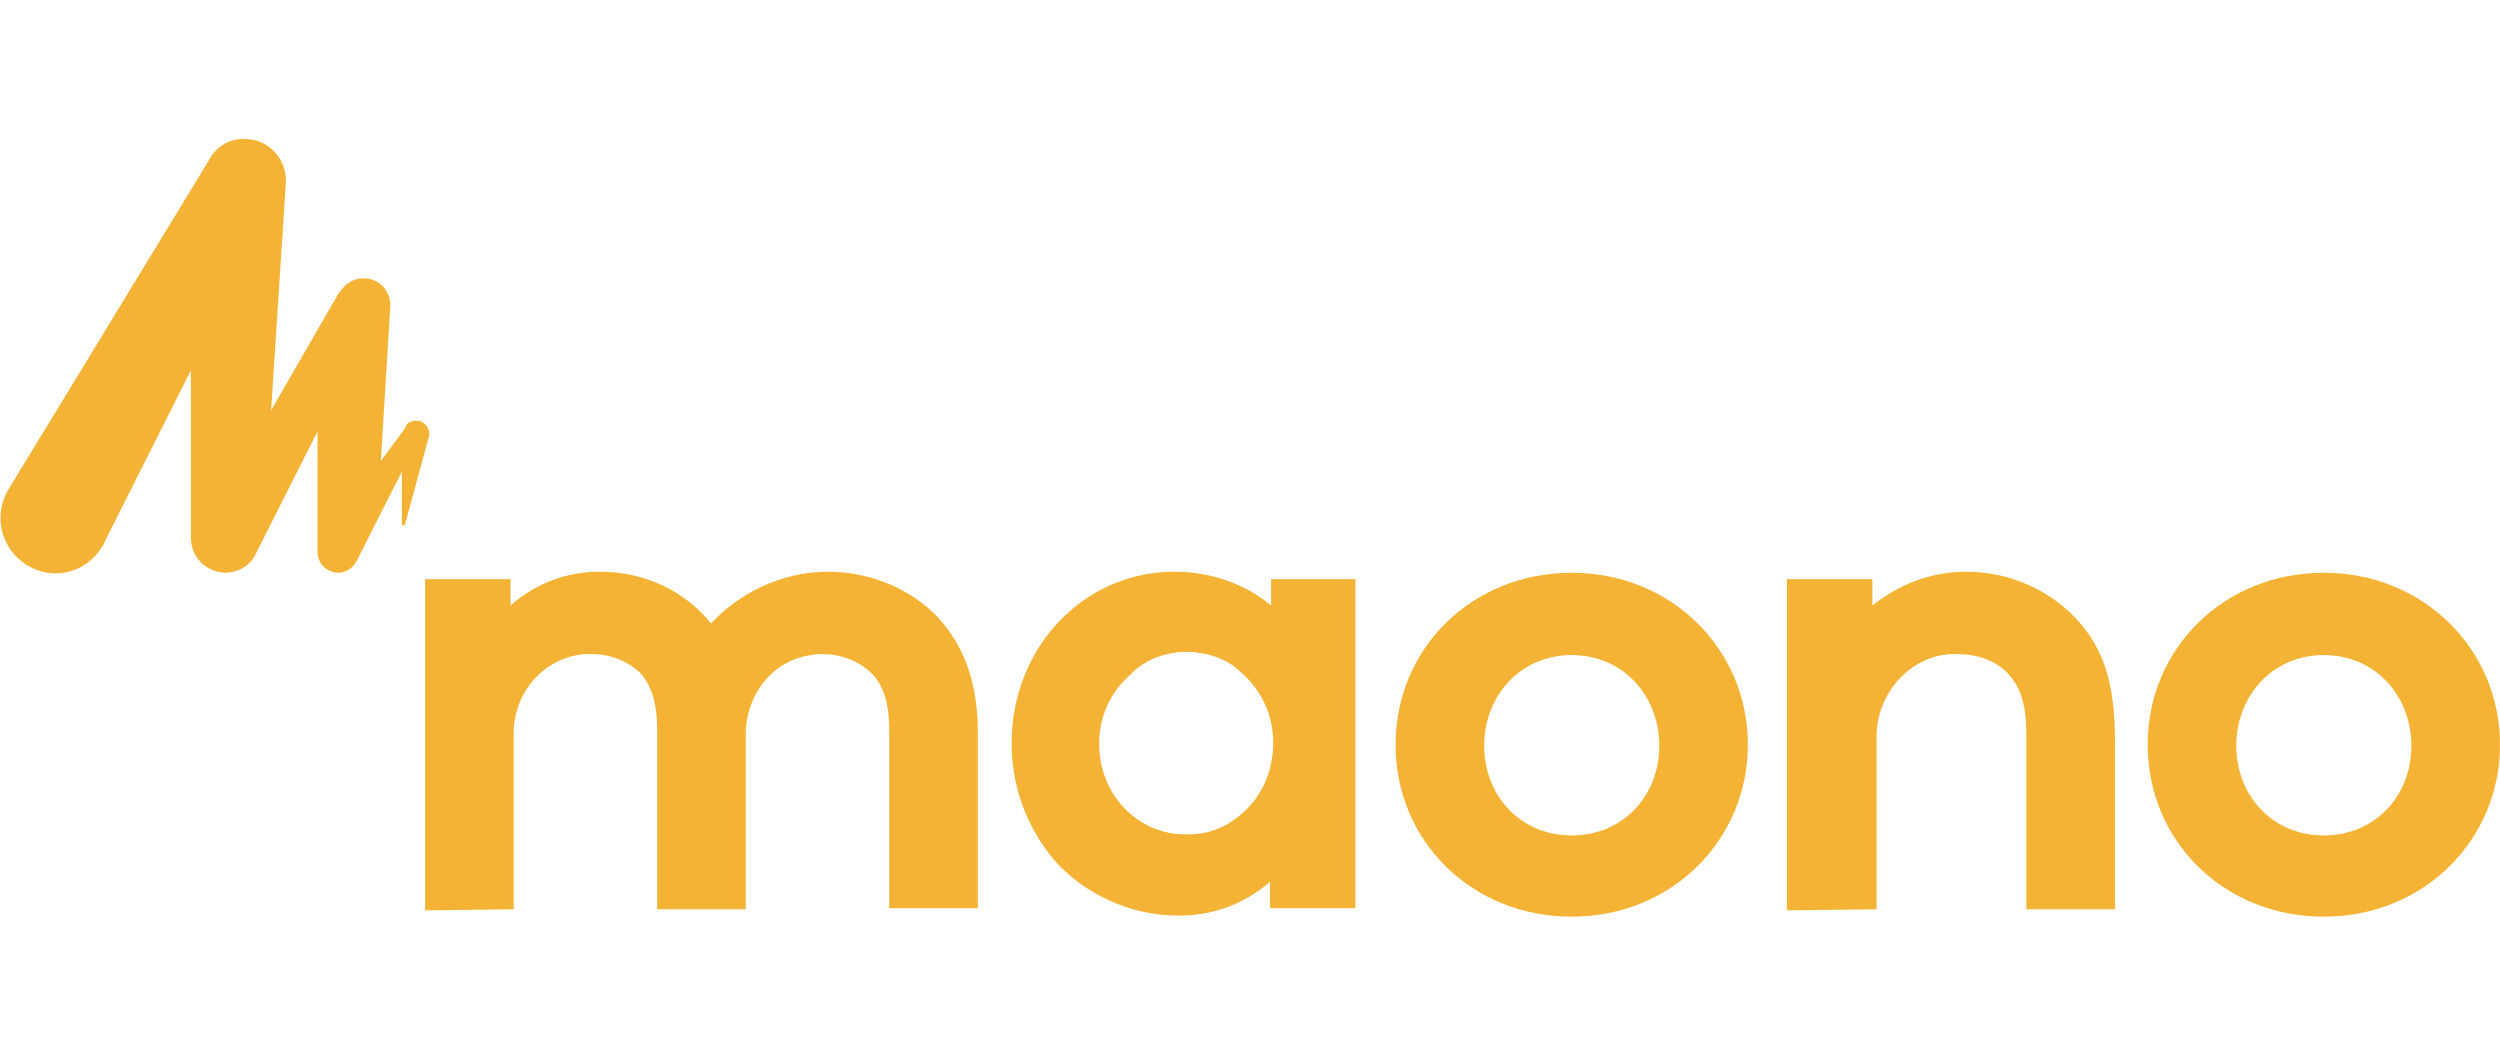
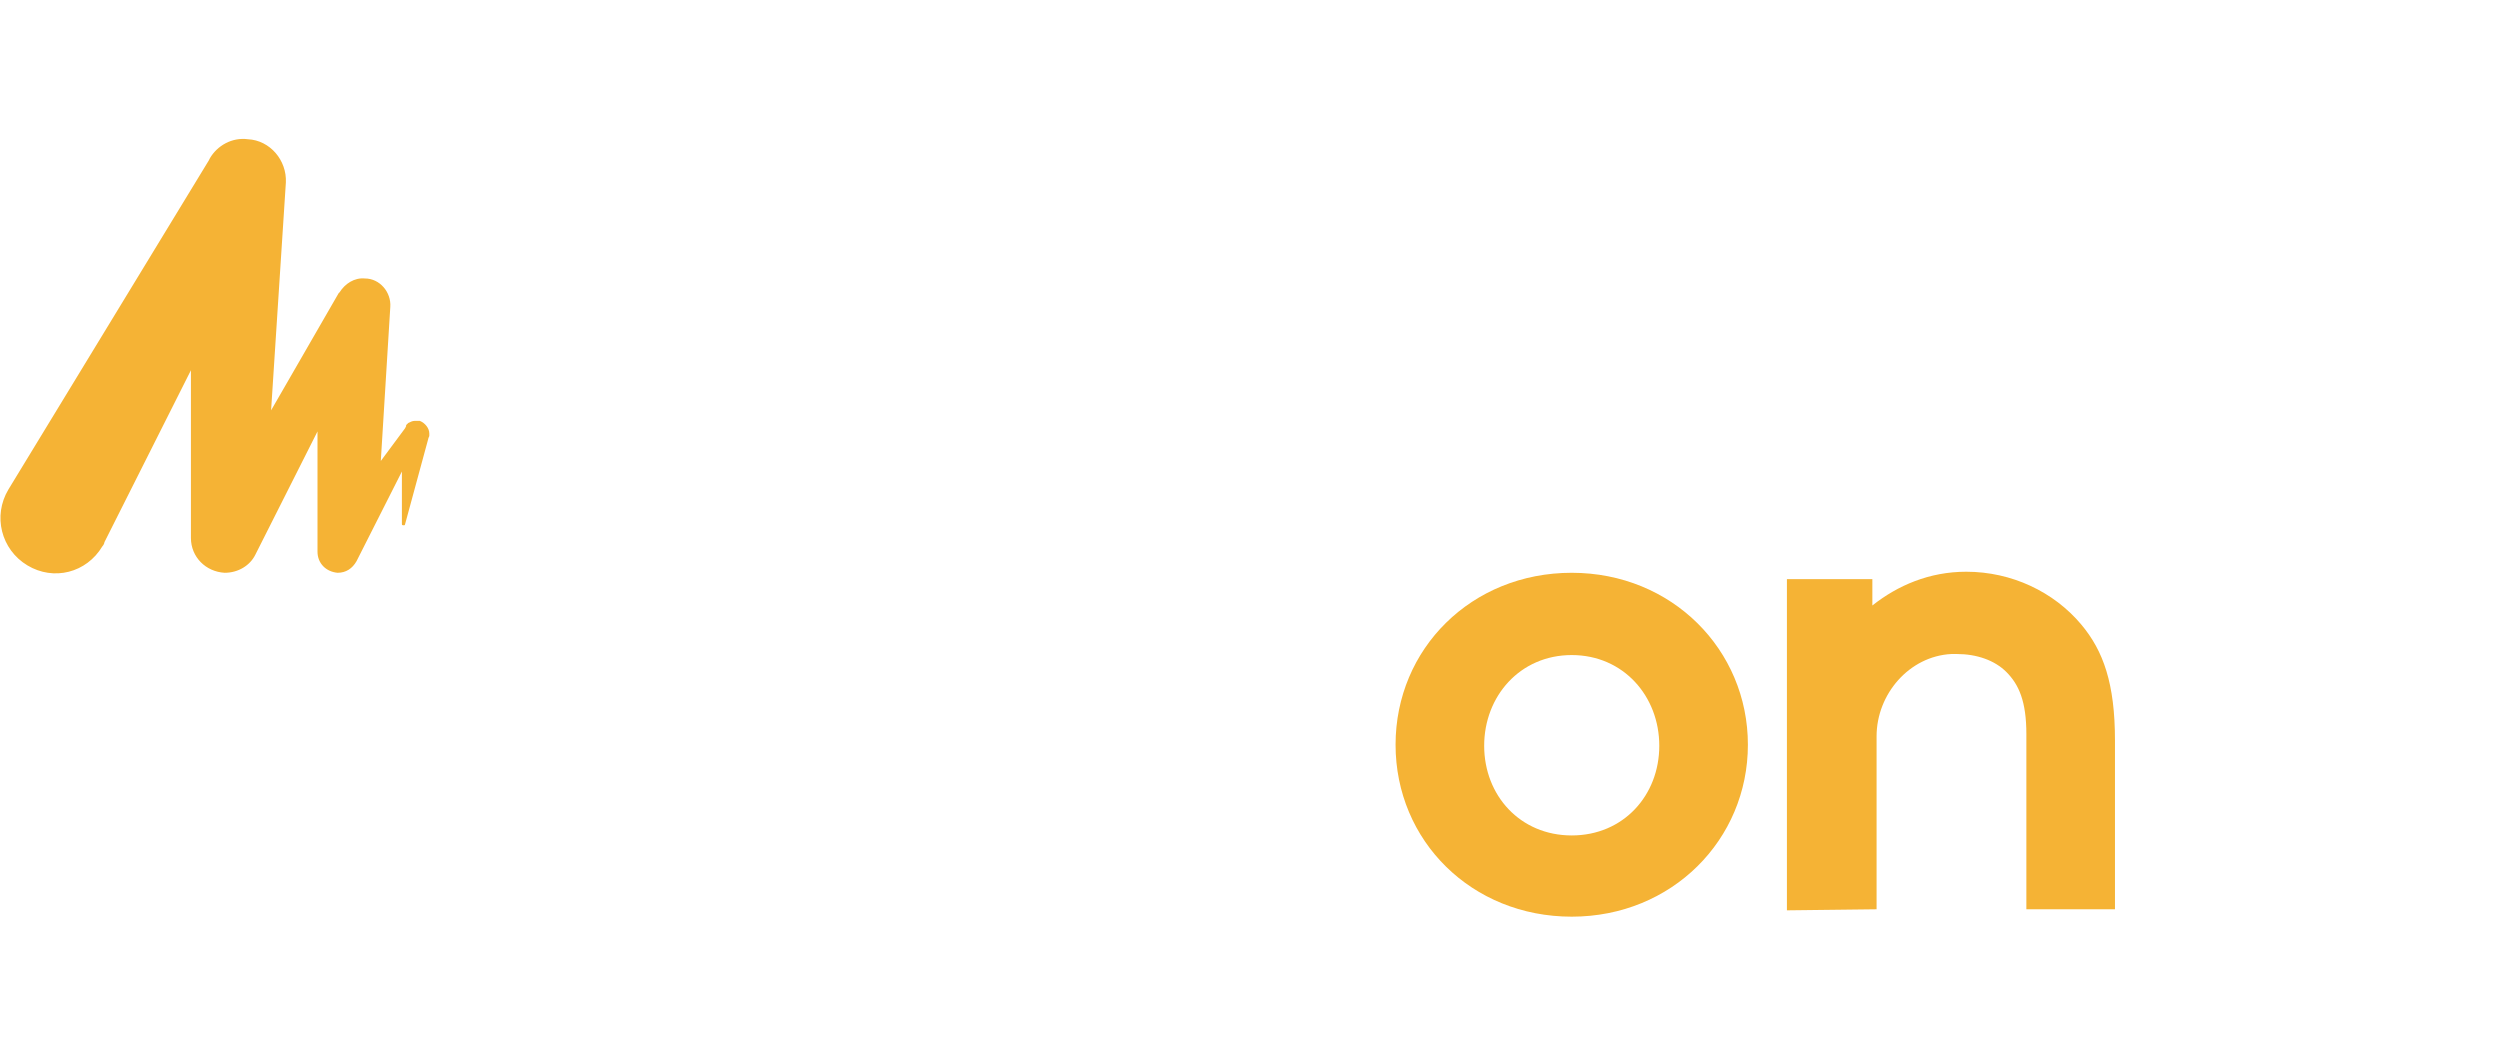
<svg xmlns="http://www.w3.org/2000/svg" version="1.1" id="Warstwa_1" x="0px" y="0px" width="237px" height="100px" viewBox="0 0 237 100" style="enable-background:new 0 0 237 100;" xml:space="preserve">
  <style type="text/css">
	.st0{fill:#F5B335;}
</style>
  <g>
    <path class="st0" d="M39.8,39.9C39.8,39.9,39.8,39.9,39.8,39.9c-0.1,0-0.1,0-0.1,0c0,0,0,0-0.1,0c0,0,0,0,0,0c0,0-0.1,0-0.1,0l0,0   c0,0,0,0,0,0c0,0-0.1,0-0.2,0c0,0,0,0,0,0c-0.2,0-0.4,0.1-0.6,0.2l0,0c0,0-0.1,0.1-0.1,0.1l0,0c0,0-0.1,0.1-0.1,0.1c0,0,0,0,0,0.1   c0,0,0,0,0,0c0,0,0,0,0,0l-0.1,0.2l-2.3,3.1L37,29.1c0.1-1.4-1-2.7-2.4-2.7c-1-0.1-1.9,0.5-2.4,1.3l-0.1,0.1l-6.4,11.1l1.4-21.6   c0.1-2.1-1.5-4-3.6-4.1C22,13,20.6,13.8,19.9,15l-0.1,0.2l-19,31.2c-1.5,2.5-0.7,5.7,1.8,7.2c2.5,1.5,5.6,0.7,7.1-1.8   c0.1-0.1,0.2-0.3,0.2-0.4l8.2-16.3v15.8v0.1c0,1.8,1.4,3.2,3.2,3.3c1.3,0,2.4-0.7,2.9-1.7l5.9-11.7v11.3v0.1c0,1.1,0.8,1.9,1.9,2   c0.8,0,1.4-0.4,1.8-1.1l4.3-8.5v5c0,0.1,0.1,0.1,0.2,0.1c0.1,0,0.1-0.1,0.1-0.1l2.2-8.1c0-0.1,0.1-0.2,0.1-0.3c0-0.1,0-0.1,0-0.2   C40.7,40.6,40.3,40.1,39.8,39.9" />
-     <path class="st0" d="M40.3,86.3V54.9h8.1v2.5c2.5-2.2,5.4-3.2,8.5-3.2c4.3,0,8.1,1.9,10.5,4.9c2.5-2.7,6.5-4.9,11.1-4.9   c4.3,0,8.5,1.9,11,5c2,2.5,3.2,5.7,3.2,10.3v16.6h-8.4V69.3c0-2.8-0.6-4.3-1.6-5.4C81.4,62.6,79.6,62,78,62c-0.4,0-0.7,0-1.1,0.1   c-3.7,0.5-6.2,3.8-6.2,7.5v16.6h-8.4V69.3c0-2.8-0.6-4.3-1.5-5.4C59.4,62.5,57.6,62,56,62c-0.2,0-0.3,0-0.5,0   c-3.9,0.3-6.8,3.6-6.8,7.5v16.7L40.3,86.3L40.3,86.3z" />
    <path class="st0" d="M149,54.3c9.5,0,16.7,7.3,16.7,16.3s-7.2,16.3-16.7,16.3s-16.7-7.2-16.7-16.3S139.5,54.3,149,54.3 M149,79.2   c4.9,0,8.3-3.8,8.3-8.5c0-4.7-3.4-8.6-8.3-8.6s-8.3,3.9-8.3,8.6S144.1,79.2,149,79.2" />
    <path class="st0" d="M169.4,86.3V54.9h8.1v2.5c2.4-1.9,5.4-3.2,8.9-3.2c4.3,0,8.3,1.9,10.9,5c2.1,2.5,3.2,5.6,3.2,11v16h-8.4V69.6   c0-3.1-0.7-4.7-1.9-5.9c-1.1-1.1-2.8-1.7-4.7-1.7c-0.2,0-0.4,0-0.5,0c-4,0.2-7.1,3.8-7.1,7.8v16.4L169.4,86.3L169.4,86.3z" />
-     <path class="st0" d="M220.3,54.3c9.5,0,16.7,7.3,16.7,16.3s-7.2,16.3-16.7,16.3s-16.7-7.2-16.7-16.3S210.8,54.3,220.3,54.3    M220.3,79.2c4.9,0,8.3-3.8,8.3-8.5c0-4.7-3.4-8.6-8.3-8.6s-8.3,3.9-8.3,8.6S215.4,79.2,220.3,79.2" />
-     <path class="st0" d="M120.5,54.9v2.5c-2.4-2-5.6-3.2-9.2-3.2c-8.5,0-15.4,7.1-15.4,16.3c0,4.3,1.6,8.1,4,11   c2.8,3.2,7.2,5.3,11.8,5.3c3.2,0,6.1-1,8.7-3.2v2.5h8.1V54.9C128.6,54.9,120.5,54.9,120.5,54.9z M117,77.7   c-1.2,0.9-2.7,1.4-4.3,1.4h-0.1c0,0-0.1,0-0.1,0c0,0-0.1,0-0.1,0c-4.6,0-8.2-3.8-8.2-8.6c0-2.6,1.1-4.9,2.9-6.5c0,0,0,0,0.1-0.1   c0.1,0,0.1-0.1,0.2-0.2c1.3-1.2,3.1-1.9,5.1-1.9l0,0l0,0c0,0,0,0,0,0c0.4,0,0.8,0,1.2,0.1c1.5,0.2,2.9,0.8,3.9,1.8   c1.9,1.6,3.1,4,3.1,6.7C120.7,73.6,119.2,76.2,117,77.7" />
  </g>
</svg>